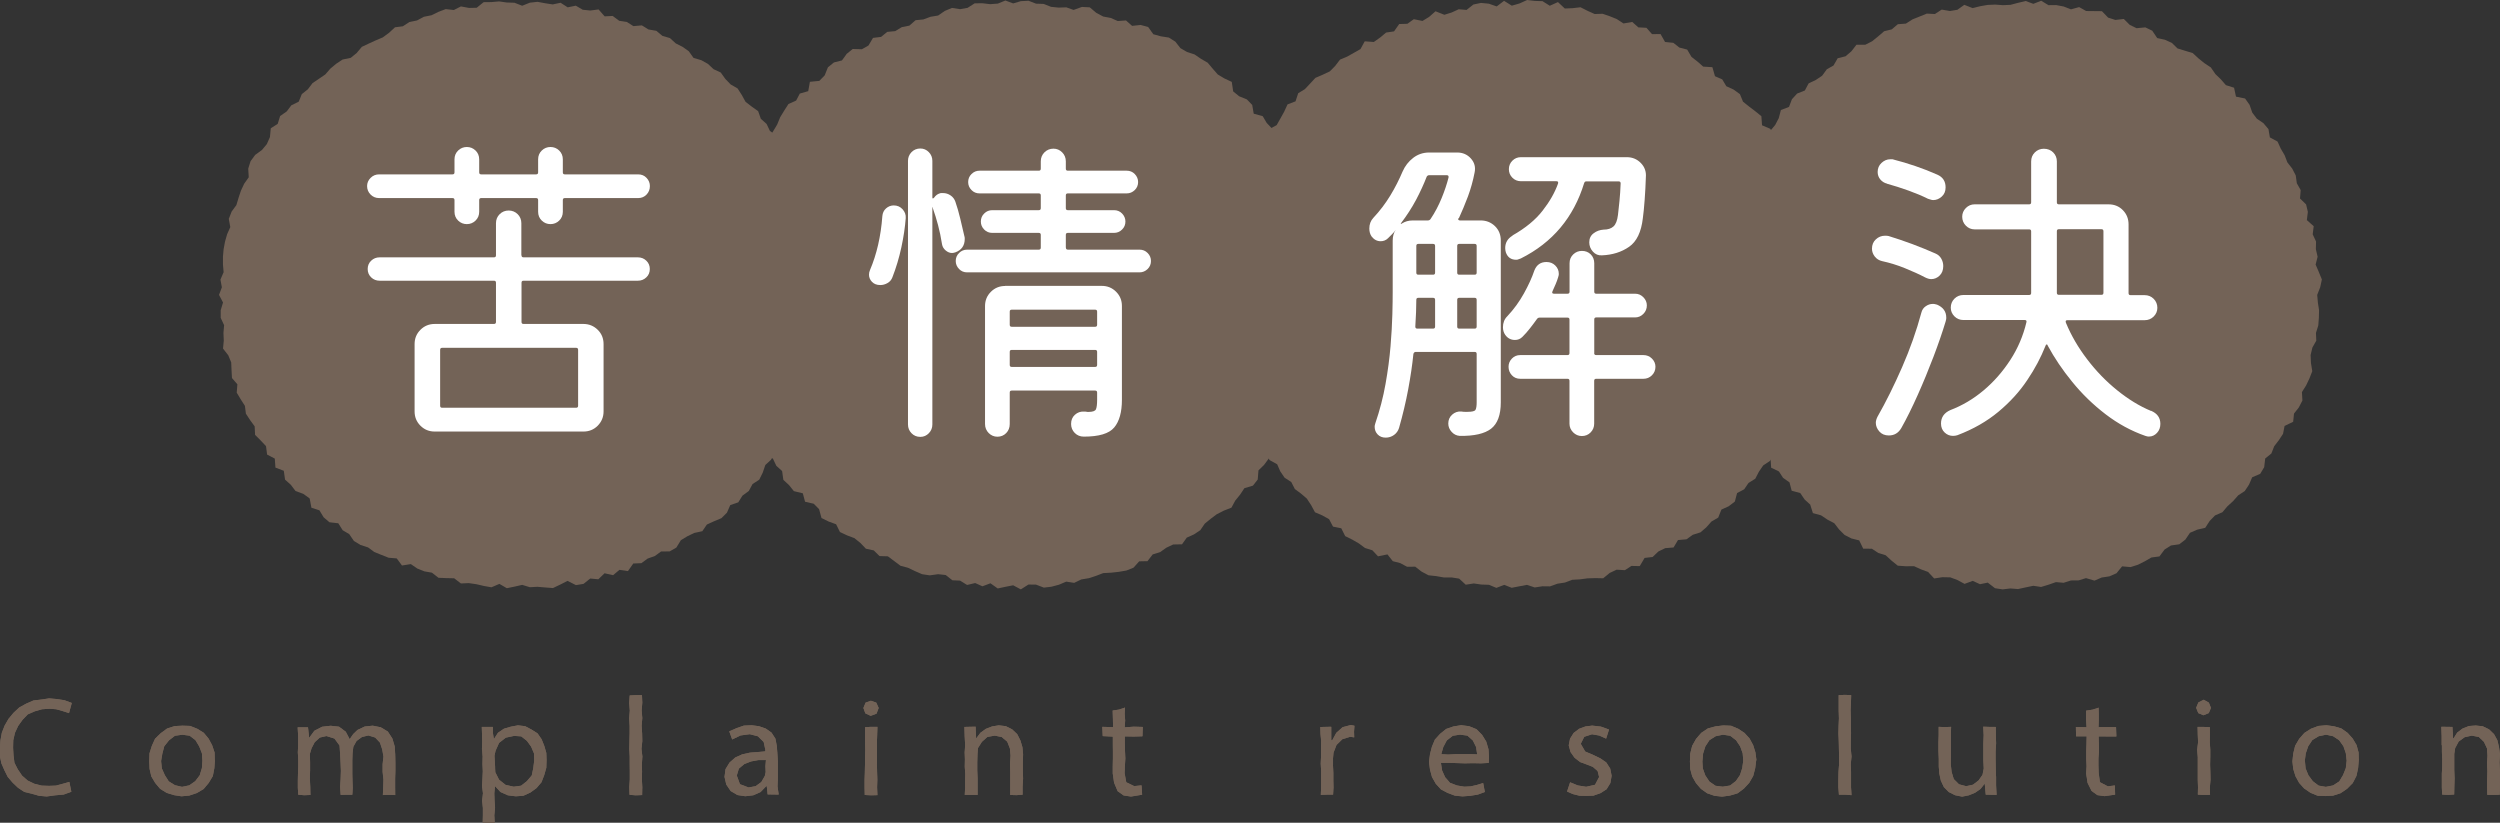
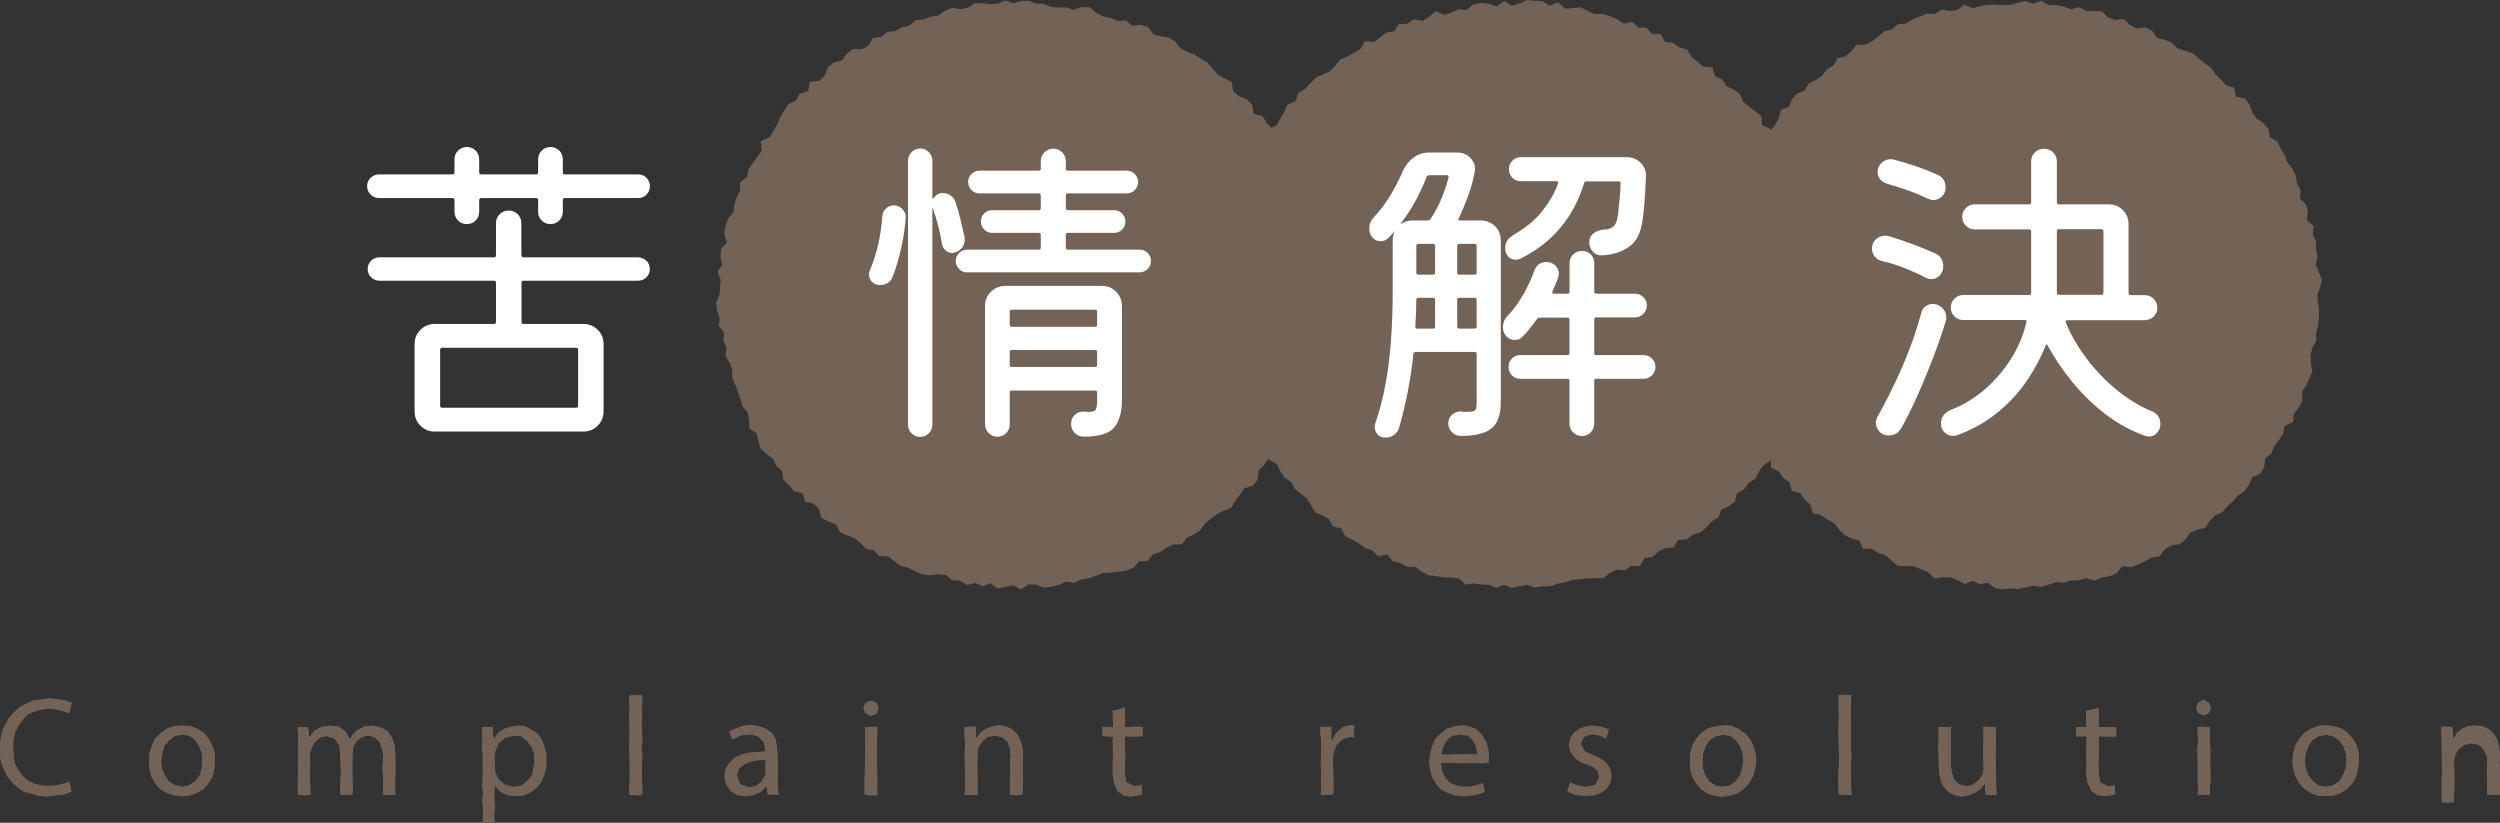
<svg xmlns="http://www.w3.org/2000/svg" id="_レイヤー_2" data-name="レイヤー 2" viewBox="0 0 299.51 98.57">
  <rect x="0" y="0" width="299.51" height="98.57" fill="#333333" stroke="none" />
  <defs>
    <style>
      .cls-1 {
        fill: #fff;
      }

      .cls-2 {
        fill: #736357;
      }
    </style>
  </defs>
  <g id="_レイヤー_1-2" data-name="レイヤー 1">
    <g>
      <g>
-         <polygon class="cls-2" points="98.93 35.33 98.71 36.25 98.72 37.17 98.68 38.08 98.29 38.97 98.34 39.89 98.37 40.82 98.26 41.74 97.6 42.53 97.69 43.49 97.55 44.4 96.93 45.17 96.67 46.05 96.33 46.89 96.5 47.93 95.83 48.65 95.59 49.54 95.21 50.37 94.98 51.29 94.24 51.93 93.79 52.73 93.57 53.67 92.84 54.29 92.37 55.08 91.69 55.71 91.38 56.62 90.96 57.47 90.16 57.99 89.71 58.82 88.95 59.38 88.45 60.18 87.49 60.51 87.09 61.42 86.43 62.08 85.54 62.45 84.69 62.84 84.14 63.64 83.17 63.85 82.34 64.25 81.57 64.72 81.03 65.6 80.23 66.06 79.2 66.07 78.46 66.61 77.59 66.92 76.84 67.47 75.87 67.51 75.23 68.42 74.21 68.27 73.45 68.91 72.43 68.68 71.68 69.4 70.71 69.31 69.91 69.95 69 70.1 67.99 69.59 67.13 70.03 66.25 70.45 65.32 70.38 64.39 70.3 63.48 70.35 62.56 70.07 61.64 70.28 60.72 70.47 59.83 69.95 58.88 70.36 57.97 70.2 57.07 69.99 56.16 69.86 55.22 69.9 54.41 69.28 53.48 69.26 52.53 69.22 51.75 68.61 50.84 68.45 49.99 68.11 49.22 67.58 48.16 67.75 47.53 66.9 46.56 66.82 45.7 66.48 44.84 66.13 44.09 65.58 43.19 65.29 42.4 64.81 41.84 63.99 41.05 63.52 40.53 62.69 39.47 62.57 38.77 61.97 38.27 61.14 37.31 60.83 37.1 59.72 36.36 59.18 35.4 58.82 34.84 58.08 34.15 57.46 34 56.4 33 56.02 32.92 54.94 32 54.46 31.87 53.45 31.23 52.77 30.56 52.1 30.51 51.08 29.97 50.34 29.46 49.56 29.34 48.62 28.84 47.84 28.36 47.04 28.44 46.04 27.79 45.29 27.74 44.35 27.7 43.42 27.35 42.57 26.72 41.76 26.81 40.81 26.77 39.89 26.85 38.96 26.44 38.08 26.44 37.17 26.72 36.24 26.24 35.33 26.58 34.42 26.41 33.5 26.79 32.61 26.71 31.68 26.71 30.76 26.79 29.85 26.96 28.94 27.21 28.06 27.59 27.21 27.41 26.22 27.75 25.35 28.32 24.57 28.58 23.7 28.87 22.83 29.26 22 29.8 21.24 29.74 20.2 30.02 19.31 30.57 18.56 31.38 17.97 31.97 17.26 32.34 16.42 32.44 15.37 33.27 14.84 33.56 13.9 34.35 13.35 34.9 12.62 35.79 12.18 36.16 11.27 36.88 10.7 37.44 9.96 38.21 9.44 38.97 8.92 39.58 8.22 40.29 7.63 41.05 7.13 42.02 6.93 42.73 6.35 43.35 5.61 44.18 5.22 45.01 4.84 45.86 4.48 46.61 3.93 47.32 3.27 48.26 3.15 49.05 2.64 49.96 2.45 50.78 2.01 51.69 1.83 52.53 1.42 53.4 1.09 54.37 1.2 55.22 .77 56.19 .95 57.11 .93 57.94 .26 58.87 .25 59.79 .17 60.72 .3 61.64 .33 62.56 .69 63.48 .32 64.4 .22 65.31 .39 66.22 .53 67.16 .33 68.01 .88 68.98 .68 69.82 1.17 70.73 1.26 71.71 1.13 72.44 1.96 73.4 1.91 74.18 2.49 75.1 2.63 75.88 3.13 76.9 3.04 77.69 3.53 78.63 3.69 79.36 4.3 80.26 4.56 80.96 5.2 81.77 5.61 82.52 6.14 83.09 6.94 84.02 7.21 84.82 7.66 85.49 8.29 86.35 8.69 86.9 9.46 87.54 10.12 88.36 10.59 88.87 11.38 89.32 12.2 90.06 12.77 90.83 13.32 91.15 14.23 91.84 14.85 92.24 15.69 93.04 16.25 93.24 17.21 93.65 18.03 94.38 18.66 94.86 19.45 94.96 20.42 95.64 21.1 96.11 21.9 95.99 22.94 96.33 23.78 96.95 24.53 97.51 25.31 97.27 26.34 97.79 27.15 97.96 28.05 98.12 28.95 98.01 29.9 98.25 30.78 98.83 31.64 98.33 32.61 98.83 33.49 98.63 34.42 98.93 35.33" />
        <polygon class="cls-2" points="158.51 35.33 158.75 36.26 158.04 37.14 158.45 38.09 158.56 39.02 157.81 39.85 157.93 40.79 158 41.74 157.59 42.59 157.14 43.42 157.43 44.44 156.78 45.21 156.39 46.04 156.19 46.93 156.23 47.93 155.57 48.65 155.26 49.51 154.98 50.39 154.4 51.12 154.04 51.97 153.71 52.83 153.11 53.54 152.39 54.16 151.97 54.98 151.43 55.71 150.77 56.35 150.68 57.45 150.11 58.18 149.08 58.49 148.57 59.26 147.99 59.97 147.53 60.82 146.61 61.18 145.77 61.61 145.05 62.15 144.34 62.73 143.8 63.52 143.03 64.03 142.18 64.41 141.61 65.21 140.55 65.23 139.73 65.62 138.98 66.15 138.1 66.42 137.47 67.23 136.48 67.25 135.8 68.01 134.95 68.35 134.03 68.51 133.1 68.61 132.17 68.66 131.31 68.99 130.44 69.27 129.54 69.42 128.69 69.83 127.74 69.68 126.87 70.05 125.97 70.29 125.06 70.4 124.12 70.04 123.21 70.03 122.3 70.61 121.38 70.12 120.46 70.3 119.53 70.5 118.66 69.88 117.7 70.24 116.83 69.85 115.86 70.08 115.02 69.56 114.1 69.52 113.3 68.89 112.39 68.79 111.39 68.93 110.47 68.79 109.62 68.42 108.78 68.02 107.88 67.78 107.12 67.21 106.37 66.65 105.37 66.62 104.68 65.94 103.74 65.74 103.08 65.05 102.36 64.47 101.48 64.14 100.63 63.74 100.17 62.81 99.27 62.48 98.42 62.06 98.13 61 97.49 60.35 96.45 60.11 96.18 59.1 95.11 58.84 94.53 58.12 93.85 57.49 93.7 56.43 93.01 55.81 92.61 54.97 91.84 54.39 91.13 53.75 90.85 52.84 90.64 51.91 89.77 51.34 89.76 50.31 89.57 49.39 88.94 48.68 88.69 47.79 88.41 46.93 88.08 46.08 87.74 45.23 87.71 44.29 87.4 43.43 86.91 42.61 87.03 41.65 86.65 40.8 86.78 39.86 86.11 39.02 86.23 38.08 85.9 37.18 85.8 36.26 86.2 35.33 86.27 34.42 86.34 33.51 85.97 32.56 86.53 31.69 86.3 30.74 86.39 29.82 87.1 29.02 86.76 28.02 86.9 27.1 87.22 26.23 87.82 25.46 87.98 24.55 88.24 23.67 88.65 22.85 88.66 21.86 89.48 21.22 89.67 20.3 90.2 19.55 90.72 18.79 91.26 18.05 91.15 16.91 92.16 16.47 92.64 15.7 93.11 14.92 93.47 14.04 93.96 13.24 94.46 12.46 95.38 12.05 95.82 11.21 96.83 10.92 97.03 9.8 98.16 9.69 98.8 9.03 99.19 8.06 99.91 7.48 100.87 7.24 101.44 6.45 102.16 5.87 103.26 5.9 104.05 5.45 104.59 4.54 105.56 4.42 106.29 3.82 107.25 3.73 108.04 3.25 108.95 3.07 109.69 2.42 110.62 2.33 111.48 2.01 112.39 1.86 113.19 1.31 114.05 .95 115.02 1.1 115.92 .94 116.77 .4 117.7 .39 118.63 .5 119.55 .43 120.45 .06 121.38 .41 122.3 .14 123.22 .09 124.12 .44 125.04 .47 125.92 .82 126.83 .91 127.75 .88 128.62 1.19 129.62 .83 130.56 .88 131.34 1.54 132.17 1.98 133.07 2.15 133.91 2.52 134.9 2.45 135.63 3.1 136.66 2.99 137.56 3.24 138.17 4.1 139.07 4.35 140.03 4.5 140.81 4.99 141.42 5.77 142.21 6.23 143.11 6.52 143.87 7.04 144.68 7.51 145.28 8.22 145.89 8.92 146.69 9.4 147.57 9.81 147.74 10.95 148.45 11.53 149.38 11.91 150.02 12.57 150.2 13.62 151.28 13.92 151.75 14.72 152.39 15.4 152.66 16.33 152.93 17.24 153.46 17.99 154.25 18.59 154.39 19.55 154.82 20.36 155.41 21.09 155.98 21.85 156.11 22.79 156.2 23.73 156.43 24.61 156.79 25.45 157.25 26.27 157.19 27.23 157.35 28.12 157.7 28.98 157.96 29.86 158.4 30.73 158.46 31.65 158.31 32.59 158.26 33.5 158.36 34.42 158.51 35.33" />
        <polygon class="cls-2" points="218.26 35.33 217.89 36.24 218.16 37.16 218.38 38.1 218.04 39 217.7 39.88 217.53 40.77 217.91 41.77 217.22 42.57 216.85 43.41 217.03 44.41 216.37 45.16 216.12 46.04 215.96 46.95 215.95 47.92 215.25 48.62 214.82 49.43 214.62 50.34 214.42 51.27 213.59 51.86 213.47 52.85 212.88 53.56 212.58 54.46 212.05 55.22 211.24 55.76 210.72 56.52 210.29 57.35 209.48 57.86 208.96 58.62 208.11 59.07 207.84 60.09 207.11 60.65 206.23 61.05 205.85 62.01 205.04 62.48 204.42 63.18 203.72 63.78 202.8 64.07 202.05 64.61 201.03 64.7 200.5 65.59 199.5 65.67 198.68 66.07 197.99 66.73 197.03 66.84 196.45 67.82 195.45 67.8 194.67 68.31 193.68 68.25 192.85 68.64 192.07 69.28 191.12 69.26 190.18 69.29 189.28 69.41 188.36 69.46 187.49 69.79 186.59 69.93 185.7 70.25 184.78 70.24 183.87 70.38 182.94 70.07 182.03 70.24 181.11 70.42 180.21 70.07 179.27 70.43 178.38 70.06 177.47 70.03 176.56 69.9 175.6 70.05 174.81 69.32 173.91 69.18 172.97 69.18 172.06 69.02 171.13 68.92 170.31 68.48 169.55 67.89 168.57 67.9 167.75 67.46 166.86 67.23 166.22 66.42 165.09 66.65 164.42 65.93 163.53 65.65 162.79 65.1 161.99 64.64 161.16 64.23 160.69 63.29 159.7 63.09 159.23 62.2 158.42 61.75 157.54 61.37 157.08 60.52 156.56 59.73 155.87 59.14 155.13 58.59 154.7 57.75 153.9 57.23 153.38 56.47 153.01 55.62 152.12 55.13 151.58 54.39 151.06 53.63 150.67 52.79 149.99 52.12 149.67 51.25 149.67 50.23 149.2 49.44 148.65 48.69 148.54 47.75 147.79 47.05 147.66 46.13 147.16 45.33 147.17 44.37 146.75 43.53 146.32 42.68 146.35 41.73 146.34 40.8 146 39.92 145.83 39.02 146.15 38.06 146.13 37.15 145.92 36.25 145.67 35.33 145.74 34.41 146.12 33.51 146.17 32.6 146.17 31.68 145.92 30.73 146.67 29.91 146.43 28.94 146.71 28.06 146.62 27.1 147.39 26.36 147.67 25.49 147.83 24.59 147.67 23.56 148.04 22.71 148.78 22.02 149.15 21.19 149.44 20.32 149.98 19.57 150.26 18.68 150.66 17.85 151.02 17 151.82 16.42 152.06 15.47 152.95 14.99 153.4 14.19 153.85 13.38 154.25 12.51 155.21 12.14 155.53 11.17 156.33 10.68 156.96 10.01 157.59 9.33 158.47 8.95 159.32 8.55 159.96 7.9 160.54 7.14 161.4 6.78 162.2 6.33 162.99 5.88 163.5 4.95 164.59 5.03 165.34 4.5 166.06 3.9 167.01 3.76 167.63 2.88 168.61 2.85 169.38 2.3 170.42 2.51 171.22 2.02 171.98 1.35 173.04 1.77 173.91 1.5 174.76 1.11 175.7 1.19 176.52 .54 177.43 .35 178.36 .44 179.31 .77 180.19 .1 181.12 .68 182.03 .42 182.96 0 183.88 .11 184.8 .14 185.67 .69 186.65 .25 187.47 1.02 188.4 .98 189.35 .87 190.2 1.3 191.05 1.68 192 1.65 192.87 1.95 193.72 2.3 194.5 2.81 195.55 2.63 196.28 3.28 197.25 3.33 197.92 4.09 198.94 4.08 199.48 5.03 200.47 5.13 201.2 5.7 202.13 5.94 202.65 6.82 203.37 7.38 204.05 7.98 205.15 8.05 205.46 9.13 206.33 9.51 206.82 10.33 207.69 10.73 208.45 11.28 208.82 12.18 209.54 12.76 210.29 13.33 211.02 13.92 211.1 15.01 212.08 15.43 212.56 16.22 213.01 17.03 213.58 17.75 214.13 18.51 214.32 19.45 214.89 20.2 214.82 21.24 215.27 22.03 215.55 22.91 216.04 23.69 216.71 24.43 216.58 25.44 216.66 26.36 217.28 27.14 217.5 28.03 217.47 28.98 217.4 29.91 217.92 30.76 218.08 31.66 218.4 32.56 218.46 33.48 218.14 34.41 218.26 35.33" />
        <polygon class="cls-2" points="277.61 35.33 277.69 36.24 277.83 37.16 277.81 38.08 277.74 38.99 277.46 39.88 277.5 40.81 277.03 41.65 276.82 42.54 276.86 43.48 277.02 44.47 276.68 45.34 276.28 46.18 275.78 46.97 275.84 47.98 275.41 48.81 274.83 49.55 274.73 50.53 273.7 51.03 273.52 51.97 273.02 52.73 272.46 53.46 272.12 54.33 271.38 54.93 271.26 55.97 270.78 56.77 269.82 57.18 269.44 58.06 268.93 58.83 268.14 59.35 267.53 60.04 266.85 60.66 266.25 61.37 265.37 61.75 264.73 62.41 264.2 63.23 263.22 63.46 262.37 63.83 261.81 64.65 261.08 65.21 260.09 65.35 259.32 65.84 258.71 66.66 257.75 66.79 256.95 67.25 256.13 67.66 255.25 67.94 254.24 67.85 253.56 68.68 252.71 69.05 251.79 69.19 250.93 69.56 249.91 69.26 249.04 69.53 248.11 69.54 247.23 69.82 246.31 69.74 245.42 70.05 244.53 70.32 243.6 70.18 242.69 70.37 241.77 70.57 240.85 70.5 239.92 70.61 239.01 70.47 238.14 69.8 237.21 69.99 236.34 69.59 235.36 69.95 234.51 69.49 233.65 69.17 232.71 69.15 231.72 69.3 230.99 68.52 230.14 68.21 229.31 67.83 228.33 67.84 227.36 67.77 226.62 67.17 225.91 66.52 225.03 66.25 224.26 65.74 223.22 65.73 222.74 64.74 221.81 64.51 220.99 64.09 220.33 63.43 219.75 62.68 218.93 62.25 218.17 61.74 217.19 61.47 216.87 60.45 216.2 59.84 215.68 59.07 214.65 58.79 214.39 57.79 213.62 57.25 213.12 56.48 212.19 56.03 212.12 54.95 211.16 54.49 210.85 53.6 210.5 52.74 210.09 51.92 209.33 51.29 209.27 50.29 208.89 49.46 208.67 48.57 208.09 47.82 207.6 47.03 207.52 46.09 207.06 45.28 206.64 44.44 206.5 43.52 206.49 42.59 205.88 41.77 206.25 40.77 205.73 39.93 206.08 38.96 205.57 38.09 205.93 37.15 205.57 36.25 205.45 35.33 205.74 34.42 205.78 33.5 205.9 32.6 206.04 31.7 206.28 30.81 205.88 29.83 206.01 28.91 206.58 28.09 206.66 27.18 206.65 26.22 206.99 25.36 207.29 24.49 208 23.77 207.98 22.79 208.55 22.04 208.94 21.21 208.93 20.19 209.36 19.38 210.12 18.75 210.74 18.06 210.88 17.07 211.37 16.29 212.08 15.68 212.67 14.98 213.1 14.16 213.36 13.18 214.33 12.81 214.68 11.89 215.3 11.21 216.23 10.84 216.68 9.99 217.54 9.58 218.3 9.07 218.86 8.3 219.66 7.85 220.16 6.98 221.11 6.74 221.81 6.14 222.41 5.36 223.47 5.36 224.28 4.95 225.01 4.36 225.73 3.74 226.64 3.52 227.37 2.9 228.33 2.83 229.13 2.32 229.98 1.98 230.84 1.63 231.81 1.68 232.62 1.15 233.61 1.32 234.51 1.17 235.33 .58 236.33 .97 237.21 .75 238.12 .59 239.03 .55 239.95 .62 240.86 .58 241.77 .34 242.69 .12 243.6 .46 244.54 .09 245.42 .62 246.34 .61 247.24 .78 248.11 1.12 249.09 .85 249.93 1.32 250.87 1.33 251.82 1.34 252.56 2.11 253.43 2.39 254.44 2.27 255.15 2.98 255.97 3.38 257.02 3.28 257.85 3.68 258.44 4.56 259.36 4.76 260.2 5.14 260.87 5.8 261.78 6.08 262.7 6.36 263.38 6.99 264.1 7.57 264.87 8.08 265.41 8.87 266.07 9.51 266.67 10.2 267.65 10.51 267.88 11.58 268.97 11.8 269.51 12.56 269.83 13.49 270.38 14.22 271.17 14.76 271.77 15.47 271.94 16.46 272.86 16.96 273.24 17.8 273.71 18.6 274.04 19.46 274.62 20.2 275.04 21.02 275.17 21.96 275.63 22.77 275.55 23.78 276.28 24.49 276.49 25.38 276.37 26.37 277.19 27.1 277.07 28.07 277.47 28.93 277.45 29.86 277.66 30.76 277.42 31.7 277.8 32.58 278.17 33.48 277.97 34.41 277.61 35.33" />
        <g>
          <path class="cls-1" d="m54.45,23.97c0-.16-.08-.24-.24-.24h-8.79c-.4,0-.74-.14-1.02-.42-.28-.28-.42-.62-.42-1.02,0-.37.14-.7.42-.98.28-.28.62-.42,1.02-.42h8.79c.16,0,.24-.08.24-.24v-1.56c0-.43.15-.78.44-1.06.29-.28.64-.42,1.04-.42s.75.14,1.04.42c.29.28.44.64.44,1.06v1.56c0,.16.08.24.24.24h6.58c.16,0,.24-.08.24-.24v-1.56c0-.43.15-.78.44-1.06.29-.28.64-.42,1.04-.42s.75.14,1.04.42c.29.28.44.64.44,1.06v1.56c0,.16.08.24.24.24h8.79c.4,0,.74.14,1,.42.27.28.4.61.4.98,0,.4-.13.74-.4,1.02-.27.28-.6.42-1,.42h-8.79c-.16,0-.24.08-.24.24v1.4c0,.43-.15.78-.44,1.06-.29.28-.64.42-1.04.42s-.75-.14-1.04-.42c-.29-.28-.44-.63-.44-1.06v-1.4c0-.16-.08-.24-.24-.24h-6.58c-.16,0-.24.08-.24.24v1.4c0,.43-.15.78-.44,1.06-.29.28-.64.42-1.04.42s-.75-.14-1.04-.42c-.29-.28-.44-.63-.44-1.06v-1.4Zm8.03,6.62c0,.16.08.24.24.24h13.69c.4,0,.74.13,1.02.4.28.27.42.6.42,1s-.14.74-.42,1c-.28.27-.62.4-1.02.4h-13.69c-.16,0-.24.08-.24.24v4.7c0,.16.08.24.24.24h7.18c.67,0,1.24.24,1.71.7s.7,1.04.7,1.71v8.07c0,.67-.24,1.24-.7,1.71-.47.47-1.04.7-1.71.7h-17.82c-.67,0-1.24-.23-1.71-.7s-.7-1.04-.7-1.71v-8.07c0-.67.23-1.24.7-1.71.47-.47,1.04-.7,1.71-.7h7.1c.16,0,.24-.08.24-.24v-4.7c0-.16-.08-.24-.24-.24h-13.69c-.4,0-.74-.13-1.02-.4-.28-.27-.42-.6-.42-1s.14-.74.42-1c.28-.27.62-.4,1.02-.4h13.69c.16,0,.24-.08.24-.24v-3.85c0-.43.15-.79.44-1.08s.66-.44,1.08-.44.79.15,1.08.44c.29.29.44.66.44,1.08v3.85Zm-9.75,18.02c0,.16.08.24.24.24h16.05c.16,0,.24-.08.24-.24v-6.7c0-.16-.08-.24-.24-.24h-16.05c-.16,0-.24.08-.24.24v6.7Z" />
          <path class="cls-1" d="m107.07,24.61c.43,0,.78.15,1.06.46s.41.66.38,1.06c-.08,1.07-.25,2.23-.52,3.49s-.63,2.46-1.08,3.61c-.11.29-.3.52-.58.68-.28.16-.57.24-.86.24-.43,0-.76-.13-1-.38-.24-.25-.36-.54-.36-.86,0-.19.04-.38.12-.56.8-1.87,1.3-4.03,1.48-6.46.03-.37.17-.68.44-.92.27-.24.58-.36.92-.36Zm8.47,3.69c.03.08.04.19.04.32,0,.8-.38,1.34-1.12,1.61-.16.05-.29.08-.4.08-.27,0-.52-.1-.76-.3-.24-.2-.39-.45-.44-.74-.13-.83-.29-1.6-.48-2.31-.19-.71-.39-1.36-.6-1.95-.03-.05-.04-.11-.04-.16-.03-.03-.04-.05-.04-.08v26.09c0,.4-.14.75-.42,1.04-.28.29-.62.44-1.02.44-.43,0-.78-.15-1.06-.44-.28-.29-.42-.64-.42-1.04v-31.59c0-.4.14-.75.42-1.04.28-.29.64-.44,1.06-.44.4,0,.74.15,1.02.44.28.29.42.64.42,1.04v4.38c0,.16.07.17.2.04.19-.27.41-.44.68-.52.05-.03.12-.04.2-.04h.2c.32,0,.62.09.9.28.28.19.47.44.58.76.21.62.41,1.28.58,2.01.17.72.34,1.43.5,2.13Zm12.16,1.37c0,.16.08.24.24.24h8.59c.37,0,.7.13.96.4.27.27.4.59.4.96s-.13.7-.4.96-.59.4-.96.4h-20.67c-.38,0-.7-.13-.96-.4s-.4-.59-.4-.96.13-.7.4-.96c.27-.27.59-.4.96-.4h8.59c.16,0,.24-.08.24-.24v-1.53c0-.16-.08-.24-.24-.24h-5.58c-.38,0-.7-.13-.96-.4-.27-.27-.4-.59-.4-.96s.13-.7.4-.96c.27-.27.59-.4.96-.4h5.58c.16,0,.24-.08.24-.24v-1.53c0-.16-.08-.24-.24-.24h-7.1c-.38,0-.7-.13-.96-.4-.27-.27-.4-.59-.4-.96s.13-.7.4-.96c.27-.27.59-.4.96-.4h7.1c.16,0,.24-.08.24-.24v-.88c0-.43.15-.79.44-1.08.29-.29.66-.44,1.08-.44.4,0,.75.15,1.04.44.29.29.44.66.44,1.08v.88c0,.16.08.24.24.24h7.06c.37,0,.7.13.96.4s.4.59.4.96-.13.7-.4.96-.59.4-.96.4h-7.06c-.16,0-.24.08-.24.24v1.53c0,.16.08.24.24.24h5.54c.37,0,.7.13.96.4s.4.59.4.96-.13.7-.4.96c-.27.27-.59.4-.96.4h-5.54c-.16,0-.24.08-.24.24v1.53Zm-7.3,4.58h11.6c.67,0,1.24.23,1.71.7.47.47.7,1.04.7,1.71v11.24c0,1.47-.31,2.58-.92,3.31-.62.74-1.83,1.1-3.65,1.1-.43,0-.79-.15-1.08-.44-.29-.29-.44-.66-.44-1.08,0-.46.15-.82.46-1.1.31-.28.68-.41,1.1-.38.11,0,.2,0,.28.02s.16.02.24.02c.51,0,.81-.11.9-.32s.14-.59.14-1.12v-.88c0-.16-.08-.24-.24-.24h-9.99c-.16,0-.24.08-.24.24v3.77c0,.43-.14.79-.42,1.08-.28.29-.64.44-1.06.44-.4,0-.75-.15-1.04-.44s-.44-.66-.44-1.08v-14.13c0-.67.23-1.24.7-1.71s1.04-.7,1.71-.7Zm10.8,4.9c.16,0,.24-.08.24-.24v-1.57c0-.16-.08-.24-.24-.24h-9.99c-.16,0-.24.08-.24.24v1.57c0,.16.08.24.24.24h9.99Zm-9.99,2.77c-.16,0-.24.08-.24.24v1.56c0,.16.08.24.24.24h9.99c.16,0,.24-.08.24-.24v-1.56c0-.16-.08-.24-.24-.24h-9.99Z" />
          <path class="cls-1" d="m174.74,26.13c-.05.08-.06.15-.02.2.04.05.1.08.18.08h2.49c.67,0,1.24.23,1.71.68.47.46.7,1.03.7,1.73v19.39c0,1.5-.39,2.55-1.16,3.15-.78.6-2.03.89-3.77.86-.38-.03-.7-.19-.96-.48-.27-.29-.4-.63-.4-1,0-.43.15-.78.46-1.06.31-.28.67-.41,1.1-.38.16.03.3.04.42.04h.34c.54,0,.85-.08.94-.24.09-.16.14-.46.14-.88v-5.82c0-.16-.08-.24-.24-.24h-7.06c-.13,0-.23.08-.28.24-.13,1.31-.34,2.72-.62,4.23-.28,1.51-.65,3.06-1.1,4.64-.11.35-.31.63-.6.84-.29.21-.63.32-1,.32-.4,0-.72-.13-.96-.38-.24-.25-.36-.56-.36-.9,0-.08,0-.15.02-.22.01-.07.03-.14.06-.22.53-1.55.94-3.12,1.22-4.7.28-1.58.48-3.08.6-4.52.12-1.43.19-2.71.22-3.85.03-1.14.04-2.03.04-2.67v-6.14c0-.51.12-.94.36-1.29-.13.19-.28.36-.44.52s-.32.32-.48.48c-.24.24-.54.36-.88.36-.43,0-.79-.19-1.08-.56-.19-.27-.28-.59-.28-.96,0-.51.16-.94.48-1.28.78-.83,1.45-1.72,2.03-2.67.58-.95,1.06-1.91,1.47-2.87.29-.67.72-1.22,1.28-1.65.56-.43,1.2-.64,1.93-.64h3.33c.67,0,1.22.24,1.65.72.43.48.58,1.04.44,1.69-.19.99-.46,1.95-.8,2.87-.35.92-.71,1.79-1.08,2.59Zm-6.86.56c-.11.16-.08.19.08.08.38-.24.8-.36,1.29-.36h1.81c.13,0,.24-.05.32-.16.54-.8.98-1.65,1.34-2.53s.63-1.7.82-2.45c.03-.19-.04-.28-.2-.28h-2.13c-.11,0-.2.05-.28.16-.35.91-.78,1.84-1.28,2.79-.51.95-1.1,1.87-1.77,2.75Zm4.05,9.23c0-.16-.08-.24-.24-.24h-1.77c-.16,0-.24.08-.24.24,0,.88-.04,1.95-.12,3.21,0,.16.08.24.24.24h1.89c.16,0,.24-.08.24-.24v-3.21Zm-.24-3.01c.16,0,.24-.08.24-.24v-3.21c0-.16-.08-.24-.24-.24h-1.77c-.16,0-.24.08-.24.24v3.21c0,.16.08.24.24.24h1.77Zm2.89-.24c0,.16.08.24.24.24h1.85c.16,0,.24-.08.24-.24v-3.21c0-.16-.08-.24-.24-.24h-1.85c-.16,0-.24.08-.24.24v3.21Zm.24,3.01c-.16,0-.24.08-.24.24v3.21c0,.16.08.24.24.24h1.85c.16,0,.24-.08.24-.24v-3.21c0-.16-.08-.24-.24-.24h-1.85Zm16.17,6.62c0,.16.08.24.24.24h5.66c.4,0,.74.14,1.02.42s.42.61.42.98c0,.4-.14.74-.42,1.02s-.62.42-1.02.42h-5.66c-.16,0-.24.08-.24.24v5.14c0,.4-.14.75-.42,1.04-.28.29-.64.44-1.06.44-.4,0-.75-.15-1.04-.44-.29-.29-.44-.64-.44-1.04v-5.14c0-.16-.08-.24-.24-.24h-5.66c-.4,0-.74-.14-1-.42s-.4-.62-.4-1.02c0-.37.13-.7.4-.98s.6-.42,1-.42h5.66c.16,0,.24-.08.24-.24v-4.01c0-.16-.08-.24-.24-.24h-3.33c-.13,0-.24.05-.32.16-.27.38-.55.75-.84,1.12-.29.38-.6.72-.92,1.04-.24.24-.54.36-.88.36-.48,0-.87-.2-1.16-.6-.19-.27-.28-.58-.28-.92,0-.53.17-.98.52-1.32.78-.83,1.44-1.74,1.99-2.73.55-.99.97-1.91,1.26-2.77.27-.67.75-1,1.44-1,.43,0,.78.14,1.06.42.28.28.42.61.42.98,0,.08,0,.15-.02.22-.01.07-.03.14-.06.22-.08.27-.18.54-.3.82-.12.28-.25.57-.38.86-.08.19-.01.28.2.28h1.61c.16,0,.24-.08.24-.24v-3.41c0-.43.15-.78.44-1.06.29-.28.64-.42,1.04-.42.43,0,.78.14,1.06.42.28.28.42.64.42,1.06v3.41c0,.16.08.24.24.24h4.66c.38,0,.7.14.98.42.28.28.42.61.42.98,0,.4-.14.74-.42,1.02-.28.28-.61.42-.98.42h-4.66c-.16,0-.24.08-.24.24v4.01Zm-9.79-14.09c1.55-.88,2.76-1.87,3.61-2.97.86-1.1,1.47-2.18,1.85-3.25.05-.19-.01-.28-.2-.28h-4.25c-.4,0-.74-.14-1.02-.42s-.42-.62-.42-1.02.14-.74.42-1.02.62-.42,1.02-.42h12.68c.67,0,1.23.23,1.69.7.46.47.66,1.04.6,1.71-.03.86-.07,1.75-.14,2.67-.07.92-.14,1.67-.22,2.23-.19,1.66-.74,2.8-1.65,3.43-.91.63-1.99.97-3.25,1.02-.43.03-.79-.12-1.08-.44-.29-.32-.44-.7-.44-1.12,0-.45.17-.82.52-1.08.35-.27.75-.41,1.2-.44.51,0,.9-.13,1.18-.38.28-.25.46-.72.54-1.38.05-.43.11-.98.18-1.67.07-.68.11-1.38.14-2.11,0-.16-.08-.24-.24-.24h-3.89c-.11,0-.19.07-.24.2-1.26,4.12-3.79,7.13-7.58,9.03-.11.03-.2.06-.28.1s-.17.06-.28.06c-.62,0-1.03-.29-1.24-.88-.03-.08-.05-.17-.06-.26-.01-.09-.02-.18-.02-.26,0-.64.29-1.14.88-1.49Z" />
          <path class="cls-1" d="m230.65,33.24c-.72-.38-1.53-.74-2.41-1.1-.88-.36-1.81-.65-2.77-.86-.35-.08-.64-.26-.86-.54s-.34-.6-.34-.94c0-.46.15-.83.46-1.12.31-.29.68-.44,1.1-.44.19,0,.33.01.44.04.88.27,1.83.59,2.83.96,1,.38,1.92.75,2.75,1.12.32.13.56.34.72.62.16.28.24.58.24.9,0,.48-.15.86-.44,1.14-.29.28-.63.42-1,.42-.21,0-.46-.07-.72-.2Zm1.4,3.25c.75.32,1.12.84,1.12,1.56,0,.08,0,.16-.02.24s-.03.16-.06.24c-.38,1.26-.86,2.66-1.45,4.21-.59,1.55-1.22,3.08-1.89,4.58-.67,1.5-1.32,2.82-1.97,3.97-.35.59-.84.88-1.49.88-.48,0-.86-.16-1.14-.48-.28-.32-.42-.67-.42-1.04,0-.21.07-.46.2-.72,1.02-1.79,2-3.77,2.95-5.94s1.72-4.35,2.31-6.54c.08-.32.25-.58.52-.76.27-.19.55-.28.84-.28.08,0,.16,0,.24.02.08.01.16.03.24.06Zm-5.98-14.49c-.32-.08-.59-.25-.8-.5-.21-.25-.32-.55-.32-.9,0-.43.15-.79.46-1.08.31-.29.66-.44,1.06-.44h.2c.08,0,.15.01.2.04.83.21,1.7.47,2.61.78.91.31,1.78.65,2.61,1.02.67.29,1,.8,1,1.53,0,.46-.15.82-.46,1.1s-.65.42-1.02.42c-.11,0-.21-.02-.32-.06-.11-.04-.21-.07-.32-.1-.7-.35-1.47-.67-2.33-.98-.86-.31-1.71-.58-2.57-.82Zm31.63,27.21c.75.32,1.12.84,1.12,1.57,0,.43-.13.79-.4,1.08-.27.29-.59.44-.96.44-.08,0-.15,0-.22-.02-.07-.01-.14-.03-.22-.06-1.69-.59-3.27-1.45-4.76-2.59-1.49-1.14-2.82-2.43-3.99-3.87-1.18-1.44-2.15-2.89-2.93-4.33-.03-.11-.07-.16-.14-.16s-.11.05-.14.16c-.54,1.36-1.26,2.74-2.19,4.11-.92,1.38-2.07,2.64-3.45,3.79-1.38,1.15-3.02,2.09-4.92,2.81-.08.03-.17.05-.26.06-.09.01-.18.02-.26.02-.38,0-.71-.13-1-.4-.29-.27-.44-.63-.44-1.08,0-.75.38-1.28,1.12-1.61,1.42-.54,2.74-1.32,3.97-2.35,1.23-1.03,2.3-2.25,3.21-3.65.91-1.4,1.55-2.91,1.93-4.51.05-.19-.01-.28-.2-.28h-7.34c-.43,0-.79-.15-1.08-.44-.29-.29-.44-.64-.44-1.04,0-.43.15-.79.44-1.08s.66-.44,1.08-.44h7.87c.16,0,.24-.08.24-.24v-7.38c0-.16-.08-.24-.24-.24h-6.54c-.4,0-.75-.15-1.04-.44-.29-.29-.44-.66-.44-1.08,0-.4.15-.75.44-1.04s.64-.44,1.04-.44h6.54c.16,0,.24-.08.24-.24v-4.9c0-.43.15-.79.44-1.08s.66-.44,1.08-.44c.45,0,.83.15,1.12.44s.44.66.44,1.08v4.9c0,.16.08.24.24.24h5.94c.7,0,1.27.23,1.73.7.46.47.68,1.04.68,1.71v8.23c0,.16.08.24.24.24h1.69c.43,0,.79.15,1.08.44.29.29.44.66.44,1.08,0,.4-.15.75-.44,1.04s-.66.44-1.08.44h-9.27c-.19,0-.24.11-.16.32.62,1.5,1.46,2.95,2.53,4.35,1.07,1.41,2.27,2.65,3.61,3.73,1.34,1.08,2.69,1.91,4.05,2.47Zm-5.7-21.51c0-.16-.08-.24-.24-.24h-5.1c-.16,0-.24.08-.24.24v7.38c0,.16.08.24.24.24h5.1c.16,0,.24-.08.24-.24v-7.38Z" />
        </g>
      </g>
      <g>
        <g>
          <path class="cls-2" d="m8.56,94.85l-.93.34-1.02.09-1.02.14-.91-.08-.87-.25-.89-.21-.76-.5-.65-.62-.58-.68-.4-.8-.36-.82-.19-.89v-.91s.07-.94.07-.94l.17-.93.34-.87.47-.81.6-.72.69-.64.82-.45.87-.38.94-.11.94-.14.92.08.91.14.88.33-.33,1.21-.79-.25-.75-.21-.78-.06-.91.06-.88.25-.84.37-.63.66-.52.73-.38.82-.2.89-.02.91.05.89.11.89.41.8.5.74.67.59.81.39.87.22.89.03.82-.03.79-.21.82-.23.24,1.18Z" />
          <path class="cls-2" d="m8.56,94.85l-.93.34-1.02.09-1.02.14-.91-.08-.87-.25-.89-.21-.76-.5-.65-.62-.58-.68-.4-.8-.36-.82-.19-.89v-.91s.07-.94.07-.94l.17-.93.34-.87.47-.81.6-.72.69-.64.82-.45.87-.38.94-.11.94-.14.92.08.91.14.88.33-.33,1.21-.79-.25-.75-.21-.78-.06-.91.06-.88.25-.84.37-.63.66-.52.73-.38.82-.2.89-.02.91.05.89.11.89.41.8.5.74.67.59.81.39.87.22.89.03.82-.03.79-.21.82-.23.24,1.18Z" />
        </g>
        <g>
          <path class="cls-2" d="m25.75,91.09l-.07.94-.18.94-.49.82-.61.73-.82.49-.9.3-.94.09-.9-.14-.87-.27-.78-.48-.59-.7-.47-.79-.21-.9-.04-.91.03-.95.28-.9.39-.86.68-.66.76-.56.9-.29.94-.05.92.03.85.34.78.48.58.7.43.8.29.87.02.92Zm-6.45.08l.09.89.36.81.47.74.74.46.85.2.86-.18.72-.5.54-.71.26-.86.06-.89-.06-.88-.32-.82-.45-.75-.7-.54-.88-.12-.89.13-.71.55-.56.71-.23.88-.15.89Z" />
          <path class="cls-2" d="m25.75,91.09l-.07.94-.18.94-.49.82-.61.73-.82.49-.9.3-.94.09-.9-.14-.87-.27-.78-.48-.59-.7-.47-.79-.21-.9-.04-.91.03-.95.28-.9.39-.86.68-.66.76-.56.9-.29.94-.05.92.03.85.34.78.48.58.7.43.8.29.87.02.92Zm-6.45.08l.09.89.36.81.47.74.74.46.85.2.86-.18.72-.5.54-.71.26-.86.06-.89-.06-.88-.32-.82-.45-.75-.7-.54-.88-.12-.89.13-.71.55-.56.71-.23.88-.15.89Z" />
        </g>
        <g>
          <path class="cls-2" d="m35.72,89.29v-1.1s-.06-1.05-.06-1.05h1.24s.14,1.26.14,1.26h0s.62-.85.62-.85l.93-.48,1.02-.12,1,.11.81.6.47.89.03-.03.4-.58.51-.49.87-.41.95-.1.96.19.85.51.55.84.28.96.06,1,.02.95v.96s-.03.96-.03.96v.96s.01.98.01.98l-.74-.02-.74.02.04-.93.03-.92-.1-.92v-.92s.1-.92.1-.92l-.15-.86-.27-.81-.57-.61-.82-.25-.77.19-.64.47-.39.7-.09.75-.03.83v.83s0,.84,0,.84l.02.84.03.84-.05.81h-.69s-.71.02-.71.02l-.06-.96.06-.97.03-.97-.04-.98-.05-.98-.07-1.05-.61-.84-.96-.3-.79.18-.61.55-.38.72-.21.7.03.97v.98s-.03.98-.03.98l.05.98.02,1-.75.03-.71-.06-.05-.84v-.84s.02-.84.02-.84l.03-.85v-.85s-.05-.85-.05-.85l.04-.85Z" />
          <path class="cls-2" d="m35.72,89.29v-1.1s-.06-1.05-.06-1.05h1.24s.14,1.26.14,1.26h0s.62-.85.62-.85l.93-.48,1.02-.12,1,.11.81.6.47.89.03-.03.4-.58.51-.49.87-.41.95-.1.96.19.85.51.55.84.28.96.06,1,.02.95v.96s-.03.96-.03.96v.96s.01.98.01.98l-.74-.02-.74.02.04-.93.03-.92-.1-.92v-.92s.1-.92.1-.92l-.15-.86-.27-.81-.57-.61-.82-.25-.77.19-.64.47-.39.7-.09.75-.03.83v.83s0,.84,0,.84l.02.84.03.84-.05.81h-.69s-.71.02-.71.02l-.06-.96.06-.97.03-.97-.04-.98-.05-.98-.07-1.05-.61-.84-.96-.3-.79.18-.61.55-.38.72-.21.7.03.97v.98s-.03.98-.03.98l.05.98.02,1-.75.03-.71-.06-.05-.84v-.84s.02-.84.02-.84l.03-.85v-.85s-.05-.85-.05-.85l.04-.85Z" />
        </g>
        <g>
-           <path class="cls-2" d="m57.74,89.75l.03-.89-.02-.88-.03-.89h1.33s0,.71,0,.71l.11.69.03.03.47-.73.72-.49.82-.24.85-.16.86.1.76.4.73.46.49.71.32.8.24.83.03.86-.03.92-.25.88-.33.86-.6.7-.73.53-.83.38-.91.07-.96-.12-.89-.4-.66-.72h.02s-.09.87-.09.87l.03.88.06.88-.09.89.05.89-.74.02-.7-.05.02-.86v-.88s-.09-.88-.09-.88l.1-.88-.11-.88.05-.88.04-.88-.04-.88.02-.89-.07-.88Zm1.57,2.17l.03.6.45.89.78.62.97.22.89-.12.7-.55.58-.69.18-.88.11-.89-.03-.87-.34-.8-.5-.69-.68-.54-.86-.06-.99.21-.81.63-.42.94-.13.6.04.7.04.7Z" />
          <path class="cls-2" d="m57.74,89.75l.03-.89-.02-.88-.03-.89h1.33s0,.71,0,.71l.11.69.03.03.47-.73.72-.49.82-.24.85-.16.86.1.76.4.73.46.49.71.32.8.24.83.03.86-.03.92-.25.88-.33.86-.6.7-.73.53-.83.38-.91.07-.96-.12-.89-.4-.66-.72h.02s-.09.87-.09.87l.03.88.06.88-.09.89.05.89-.74.02-.7-.05.02-.86v-.88s-.09-.88-.09-.88l.1-.88-.11-.88.05-.88.04-.88-.04-.88.02-.89-.07-.88Zm1.57,2.17l.03.6.45.89.78.62.97.22.89-.12.7-.55.58-.69.18-.88.11-.89-.03-.87-.34-.8-.5-.69-.68-.54-.86-.06-.99.21-.81.63-.42.94-.13.6.04.7.04.7Z" />
        </g>
        <g>
          <path class="cls-2" d="m75.46,83.32l.7-.04h.75s.04.92.04.92l-.08.91.08.92-.08.92.06.92.02.92-.1.92.11.92-.06.91.02.92-.02.92.05.92-.02.95-.77.03-.74-.06-.03-.91.06-.91v-.92s-.01-.92-.01-.92v-.92s-.05-.92-.05-.92l.02-.92.02-.92v-.91s-.05-.92-.05-.92l.07-.92-.07-.92.06-.89Z" />
          <path class="cls-2" d="m75.46,83.32l.7-.04h.75s.04.92.04.92l-.08.91.08.92-.08.92.06.92.02.92-.1.92.11.92-.06.91.02.92-.02.92.05.92-.02.95-.77.03-.74-.06-.03-.91.06-.91v-.92s-.01-.92-.01-.92v-.92s-.05-.92-.05-.92l.02-.92.02-.92v-.91s-.05-.92-.05-.92l.07-.92-.07-.92.06-.89Z" />
        </g>
        <g>
          <path class="cls-2" d="m91.97,95.2l-.11-1.01h-.07s-.67.7-.67.7l-.88.39-.95.11-.94-.14-.81-.48-.53-.78-.21-.92.12-.92.48-.79.69-.61.84-.38.91-.2.92-.07.91-.08.03-.15-.21-.98-.69-.68-.97-.25-1.11.15-1,.48-.35-.97.86-.38.89-.31.94-.04.86.11.81.28.7.49.47.73.16.85.07.86.06,1.01v1.01s0,1.01,0,1.01l-.04.98.14.97-1.33-.02Zm-.21-4.14h-.9s-.87.16-.87.16l-.81.31-.66.55-.25.83.38,1.04,1.03.39.84-.15.69-.5.42-.73.1-.46-.03-.71.06-.71Z" />
          <path class="cls-2" d="m91.97,95.2l-.11-1.01h-.07s-.67.7-.67.7l-.88.39-.95.11-.94-.14-.81-.48-.53-.78-.21-.92.12-.92.48-.79.69-.61.84-.38.91-.2.92-.07.91-.08.03-.15-.21-.98-.69-.68-.97-.25-1.11.15-1,.48-.35-.97.86-.38.89-.31.94-.04.86.11.81.28.7.49.47.73.16.85.07.86.06,1.01v1.01s0,1.01,0,1.01l-.04.98.14.97-1.33-.02Zm-.21-4.14h-.9s-.87.16-.87.16l-.81.31-.66.55-.25.83.38,1.04,1.03.39.84-.15.69-.5.42-.73.1-.46-.03-.71.06-.71Z" />
        </g>
        <g>
          <path class="cls-2" d="m105.27,84.81l-.26.69-.7.26-.64-.3-.23-.64.26-.64.64-.23.64.23.29.64Zm-1.67,10.43l-.02-.91v-.9s.03-.9.03-.9l.02-.9v-.9s.03-.9.03-.9l-.02-.91v-.91s0-.89,0-.89l.71-.04h.77s-.03.92-.03.92l-.03.9v.9s0,.9,0,.9v.9s.02.9.02.9l.03.91-.03.91.04.94-.77.02-.75-.04Z" />
          <path class="cls-2" d="m105.27,84.81l-.26.69-.7.26-.64-.3-.23-.64.26-.64.64-.23.64.23.29.64Zm-1.67,10.43l-.02-.91v-.9s.03-.9.03-.9l.02-.9v-.9s.03-.9.03-.9l-.02-.91v-.91s0-.89,0-.89l.71-.04h.77s-.03.92-.03.92l-.03.9v.9s0,.9,0,.9v.9s.02.9.02.9l.03.91-.03.91.04.94-.77.02-.75-.04Z" />
        </g>
        <g>
          <path class="cls-2" d="m115.63,89.29l-.06-1.1-.03-1.1,1.34-.03.06,1.37h.04s.48-.64.48-.64l.65-.47.75-.29.8-.13.84.1.76.38.61.58.38.75.24.81.08.85-.03.97v.97s.03.97.03.97l-.06.97v.96s-.72.05-.72.05l-.76-.02v-.95s0-.94,0-.94v-.94s-.02-.94-.02-.94l.06-.94-.08-.87-.32-.81-.66-.55-.84-.17-.88.16-.66.59-.47.75-.05.7-.03.97v.98s.04.98.04.98v.98s0,1,0,1h-.77s-.77,0-.77,0l.05-.87v-.84s.01-.84.01-.84l-.06-.85.02-.85-.03-.85.06-.85Z" />
          <path class="cls-2" d="m115.63,89.29l-.06-1.1-.03-1.1,1.34-.03.06,1.37h.04s.48-.64.48-.64l.65-.47.75-.29.8-.13.84.1.76.38.61.58.38.75.24.81.08.85-.03.97v.97s.03.97.03.97l-.06.97v.96s-.72.05-.72.05l-.76-.02v-.95s0-.94,0-.94v-.94s-.02-.94-.02-.94l.06-.94-.08-.87-.32-.81-.66-.55-.84-.17-.88.16-.66.59-.47.75-.05.7-.03.97v.98s.04.98.04.98v.98s0,1,0,1h-.77s-.77,0-.77,0l.05-.87v-.84s.01-.84.01-.84l-.06-.85.02-.85-.03-.85.06-.85Z" />
        </g>
        <g>
          <path class="cls-2" d="m134.78,84.76l-.04.78.06.78-.06.82,1.09-.08,1.08.03-.04,1.12-1.04.03-1.07-.02v.88s.02.88.02.88l.04.88-.05.88-.04.88.2,1.1.95.46.88-.09.07,1.12-1.33.22-.88-.13-.72-.51-.43-1.02-.16-1.11v-.88s.02-.89.02-.89v-.89s-.01-.89-.01-.89v-.86s-1.21-.06-1.21-.06l-.05-1.11,1.29.04-.02-.99-.03-1,.77-.12.71-.24Z" />
          <path class="cls-2" d="m134.78,84.76l-.04.78.06.78-.06.82,1.09-.08,1.08.03-.04,1.12-1.04.03-1.07-.02v.88s.02.88.02.88l.04.88-.05.88-.04.88.2,1.1.95.46.88-.09.07,1.12-1.33.22-.88-.13-.72-.51-.43-1.02-.16-1.11v-.88s.02-.89.02-.89v-.89s-.01-.89-.01-.89v-.86s-1.21-.06-1.21-.06l-.05-1.11,1.29.04-.02-.99-.03-1,.77-.12.71-.24Z" />
        </g>
        <g>
          <path class="cls-2" d="m158.26,89.63l.02-.85-.08-.84-.02-.84,1.31-.03v.82s0,.8,0,.8h.12s.48-.89.48-.89l.76-.68.99-.26.43.09-.05.7.02.69-.48-.07-.94.29-.7.69-.36.93-.06.69v.86s.04.87.04.87v.87s.02.87.02.87l-.05.86h-.72s-.75.03-.75.03l.04-.95v-.93s0-.93,0-.93l-.05-.93.04-.94v-.94Z" />
          <path class="cls-2" d="m158.26,89.63l.02-.85-.08-.84-.02-.84,1.31-.03v.82s0,.8,0,.8h.12s.48-.89.48-.89l.76-.68.99-.26.43.09-.05.7.02.69-.48-.07-.94.29-.7.69-.36.93-.06.69v.86s.04.87.04.87v.87s.02.87.02.87l-.05.86h-.72s-.75.03-.75.03l.04-.95v-.93s0-.93,0-.93l-.05-.93.04-.94v-.94Z" />
        </g>
        <g>
          <path class="cls-2" d="m172.63,91.41l.14.9.36.8.58.67.83.32.88.15.77-.04.75-.17.75-.23.2,1.07-.83.31-.91.15-.93.07-.92-.09-.86-.32-.81-.43-.62-.68-.45-.8-.24-.89-.12-.92.12-.92.23-.9.36-.86.63-.69.72-.58.87-.3.92-.15.95.12.89.36.67.68.5.81.27.92.06.95-.03.68-.95.05-.95-.02-.95.02-.95-.03-.96-.03h-.96Zm4.34-1.03l-.13-.89-.39-.78-.65-.58-.88-.12-.88.14-.71.56-.42.79-.24.85.85.05.86-.05h.86s.87-.01.87-.01l.87.04Z" />
-           <path class="cls-2" d="m172.63,91.41l.14.9.36.8.58.67.83.32.88.15.77-.04.75-.17.75-.23.2,1.07-.83.31-.91.15-.93.07-.92-.09-.86-.32-.81-.43-.62-.68-.45-.8-.24-.89-.12-.92.12-.92.23-.9.36-.86.63-.69.72-.58.87-.3.92-.15.95.12.89.36.67.68.5.81.27.92.06.95-.03.68-.95.05-.95-.02-.95.02-.95-.03-.96-.03h-.96Zm4.34-1.03l-.13-.89-.39-.78-.65-.58-.88-.12-.88.14-.71.56-.42.79-.24.85.85.05.86-.05h.86s.87-.01.87-.01l.87.04Z" />
        </g>
        <g>
-           <path class="cls-2" d="m188.1,93.72l.93.38,1,.16,1.06-.24.49-.93-.18-.72-.58-.5-.72-.28-.79-.29-.67-.52-.48-.68-.22-.8.16-.81.44-.69.65-.49.76-.28.81-.1,1.03.12.98.35-.35,1.09-.82-.37-.87-.15-.93.3-.42.84.53.92,1.02.44.79.38.72.5.47.73.17.86-.15.87-.46.75-.74.47-.83.29-.88.03-.79-.02-.77-.19-.72-.31.37-1.12Z" />
          <path class="cls-2" d="m188.1,93.72l.93.38,1,.16,1.06-.24.49-.93-.18-.72-.58-.5-.72-.28-.79-.29-.67-.52-.48-.68-.22-.8.16-.81.44-.69.65-.49.76-.28.81-.1,1.03.12.98.35-.35,1.09-.82-.37-.87-.15-.93.3-.42.84.53.92,1.02.44.79.38.72.5.47.73.17.86-.15.87-.46.75-.74.47-.83.29-.88.03-.79-.02-.77-.19-.72-.31.37-1.12Z" />
        </g>
        <g>
          <path class="cls-2" d="m210.4,91.09l-.12.95-.24.92-.47.82-.64.69-.76.57-.91.27-.94.13-.92-.1-.87-.3-.75-.53-.59-.69-.45-.79-.24-.88-.04-.92.04-.95.23-.93.47-.83.62-.72.79-.53.92-.25.94-.11.92.04.85.36.76.5.61.67.43.8.27.87.12.92Zm-6.45.08l.05.88.3.84.49.74.73.51.87.11.87-.14.7-.53.5-.73.27-.84.12-.88-.07-.88-.3-.83-.49-.73-.7-.54-.87-.13-.87.18-.75.47-.49.75-.27.85-.08.89Z" />
          <path class="cls-2" d="m210.4,91.09l-.12.95-.24.92-.47.82-.64.69-.76.57-.91.27-.94.13-.92-.1-.87-.3-.75-.53-.59-.69-.45-.79-.24-.88-.04-.92.04-.95.23-.93.47-.83.62-.72.79-.53.92-.25.94-.11.92.04.85.36.76.5.61.67.43.8.27.87.12.92Zm-6.45.08l.05.88.3.84.49.74.73.51.87.11.87-.14.7-.53.5-.73.27-.84.12-.88-.07-.88-.3-.83-.49-.73-.7-.54-.87-.13-.87.18-.75.47-.49.75-.27.85-.08.89Z" />
        </g>
        <g>
          <path class="cls-2" d="m220.28,83.28l.75-.03.75.03-.03.92-.04.91.03.92v.92s.02.92.02.92l-.03.92v.92s.09.92.09.92l-.09.91.03.92v.92s0,.92,0,.92l.06.96-.79-.06h-.72s-.07-.89-.07-.89v-.91s.02-.92.02-.92l.07-.92v-.92s-.02-.92-.02-.92l-.02-.92-.04-.92.02-.91.04-.92-.03-.92v-.92s0-.93,0-.93Z" />
          <path class="cls-2" d="m220.28,83.28l.75-.03.75.03-.03.92-.04.91.03.92v.92s.02.92.02.92l-.03.92v.92s.09.92.09.92l-.09.91.03.92v.92s0,.92,0,.92l.06.96-.79-.06h-.72s-.07-.89-.07-.89v-.91s.02-.92.02-.92l.07-.92v-.92s-.02-.92-.02-.92l-.02-.92-.04-.92.02-.91.04-.92-.03-.92v-.92s0-.93,0-.93Z" />
        </g>
        <g>
          <path class="cls-2" d="m239.14,93v1.11s.06,1.12.06,1.12l-1.3-.03-.12-1.31h-.01s-.5.63-.5.63l-.66.46-.74.3-.8.16-.84-.17-.76-.38-.59-.6-.36-.77-.18-.83-.07-.86v-.94s-.04-.95-.04-.95v-.95s.03-.95.03-.95v-.96s.75.03.75.03l.74-.03-.03.9v.9s0,.9,0,.9v.9s-.01.9-.01.9l.1.9.26.86.62.62.86.23.82-.18.66-.5.48-.68.15-.76-.05-.99v-1s0-1,0-1l.04-1-.05-1.02.77.03h.73s.01.98.01.98l.03.98-.06.98v.99s.02.99.02.99l.02.99Z" />
          <path class="cls-2" d="m239.14,93v1.11s.06,1.12.06,1.12l-1.3-.03-.12-1.31h-.01s-.5.63-.5.63l-.66.46-.74.3-.8.16-.84-.17-.76-.38-.59-.6-.36-.77-.18-.83-.07-.86v-.94s-.04-.95-.04-.95v-.95s.03-.95.03-.95v-.96s.75.03.75.03l.74-.03-.03.9v.9s0,.9,0,.9v.9s-.01.9-.01.9l.1.9.26.86.62.62.86.23.82-.18.66-.5.48-.68.15-.76-.05-.99v-1s0-1,0-1l.04-1-.05-1.02.77.03h.73s.01.98.01.98l.03.98-.06.98v.99s.02.99.02.99l.02.99Z" />
        </g>
        <g>
          <path class="cls-2" d="m251.42,84.76l.02.77v.78s-.03.8-.03.8h1.07s1.03,0,1.03,0l.04,1.12h-1.07s-1.06-.01-1.06-.01l.03.87.02.88-.07.88v.88s.03.88.03.88l.15,1.1.95.5.84-.11.03,1.1-1.26.18-.86-.12-.7-.5-.48-.97-.17-1.11.05-.88-.04-.89v-.89s.03-.89.03-.89l.02-.91h-1.27s-.02-1.12-.02-1.12l1.28.03-.06-.99v-1s.78-.12.78-.12l.7-.23Z" />
          <path class="cls-2" d="m251.42,84.76l.02.77v.78s-.03.8-.03.8h1.07s1.03,0,1.03,0l.04,1.12h-1.07s-1.06-.01-1.06-.01l.03.87.02.88-.07.88v.88s.03.88.03.88l.15,1.1.95.5.84-.11.03,1.1-1.26.18-.86-.12-.7-.5-.48-.97-.17-1.11.05-.88-.04-.89v-.89s.03-.89.03-.89l.02-.91h-1.27s-.02-1.12-.02-1.12l1.28.03-.06-.99v-1s.78-.12.78-.12l.7-.23Z" />
        </g>
        <g>
          <path class="cls-2" d="m264.88,84.81l-.26.62-.64.26-.62-.26-.25-.63.26-.64.64-.33.62.35.25.62Zm-1.57,10.39l.02-.87-.03-.9v-.9s0-.9,0-.9v-.9s-.07-.9-.07-.9l.11-.91-.04-.91-.02-.92h.75s.72.03.72.03v.88s-.01.9-.01.9l.06.9v.9s-.02.9-.02.9l.03.9.02.91-.08.91.02.9-.73.02-.71-.04Z" />
          <path class="cls-2" d="m264.88,84.81l-.26.62-.64.26-.62-.26-.25-.63.26-.64.64-.33.62.35.25.62Zm-1.57,10.39l.02-.87-.03-.9v-.9s0-.9,0-.9v-.9s-.07-.9-.07-.9l.11-.91-.04-.91-.02-.92h.75s.72.03.72.03v.88s-.01.9-.01.9l.06.9v.9s-.02.9-.02.9l.03.9.02.91-.08.91.02.9-.73.02-.71-.04Z" />
        </g>
        <g>
          <path class="cls-2" d="m282.59,91.09l-.08.94-.2.93-.44.85-.67.68-.79.54-.9.29-.94.05-.91-.04-.85-.35-.75-.51-.61-.67-.44-.8-.27-.87-.1-.91.1-.95.23-.93.48-.82.62-.71.8-.51.89-.33.95-.08.91.12.88.26.75.53.61.68.47.79.24.89.02.92Zm-6.45.08l.08.89.34.82.52.71.7.53.86.15.86-.17.75-.48.46-.77.33-.83.1-.89-.1-.89-.29-.84-.51-.72-.73-.48-.85-.18-.87.18-.76.46-.5.75-.29.85-.12.9Z" />
          <path class="cls-2" d="m282.59,91.09l-.08.94-.2.93-.44.85-.67.68-.79.54-.9.29-.94.05-.91-.04-.85-.35-.75-.51-.61-.67-.44-.8-.27-.87-.1-.91.1-.95.23-.93.48-.82.62-.71.8-.51.89-.33.95-.08.91.12.88.26.75.53.61.68.47.79.24.89.02.92Zm-6.45.08l.08.89.34.82.52.71.7.53.86.15.86-.17.75-.48.46-.77.33-.83.1-.89-.1-.89-.29-.84-.51-.72-.73-.48-.85-.18-.87.18-.76.46-.5.75-.29.85-.12.9Z" />
        </g>
        <g>
-           <path class="cls-2" d="m292.52,89.29v-1.1s-.04-1.12-.04-1.12l1.33.02.08,1.35.06.02.43-.69.65-.49.76-.3.81-.06.84.09.76.37.6.58.4.74.19.82.12.84-.06.97.05.97v.97s0,.97,0,.97l-.02.97-.74.02h-.75s-.02-.95-.02-.95v-.94s.03-.94.03-.94l-.04-.94.05-.94-.06-.87-.37-.78-.61-.58-.84-.16-.86.19-.71.52-.42.78-.11.69v.97s0,.98,0,.98l.04.98-.03.98-.02.96-.71.05-.73-.04-.04-.84v-.84s0-.84,0-.84l.05-.85v-.85s-.04-.85-.04-.85v-.85Z" />
+           <path class="cls-2" d="m292.52,89.29v-1.1s-.04-1.12-.04-1.12l1.33.02.08,1.35.06.02.43-.69.65-.49.76-.3.81-.06.84.09.76.37.6.58.4.74.19.82.12.84-.06.97.05.97v.97s0,.97,0,.97l-.02.97-.74.02h-.75s-.02-.95-.02-.95v-.94l-.04-.94.05-.94-.06-.87-.37-.78-.61-.58-.84-.16-.86.19-.71.52-.42.78-.11.69v.97s0,.98,0,.98l.04.98-.03.98-.02.96-.71.05-.73-.04-.04-.84v-.84s0-.84,0-.84l.05-.85v-.85s-.04-.85-.04-.85v-.85Z" />
          <path class="cls-2" d="m292.52,89.29v-1.1s-.04-1.12-.04-1.12l1.33.02.08,1.35.06.02.43-.69.65-.49.76-.3.81-.06.84.09.76.37.6.58.4.74.19.82.12.84-.06.97.05.97v.97s0,.97,0,.97l-.02.97-.74.02h-.75s-.02-.95-.02-.95v-.94s.03-.94.03-.94l-.04-.94.05-.94-.06-.87-.37-.78-.61-.58-.84-.16-.86.19-.71.52-.42.78-.11.69v.97s0,.98,0,.98l.04.98-.03.98-.02.96-.71.05-.73-.04-.04-.84v-.84s0-.84,0-.84l.05-.85v-.85s-.04-.85-.04-.85v-.85Z" />
        </g>
      </g>
    </g>
  </g>
</svg>